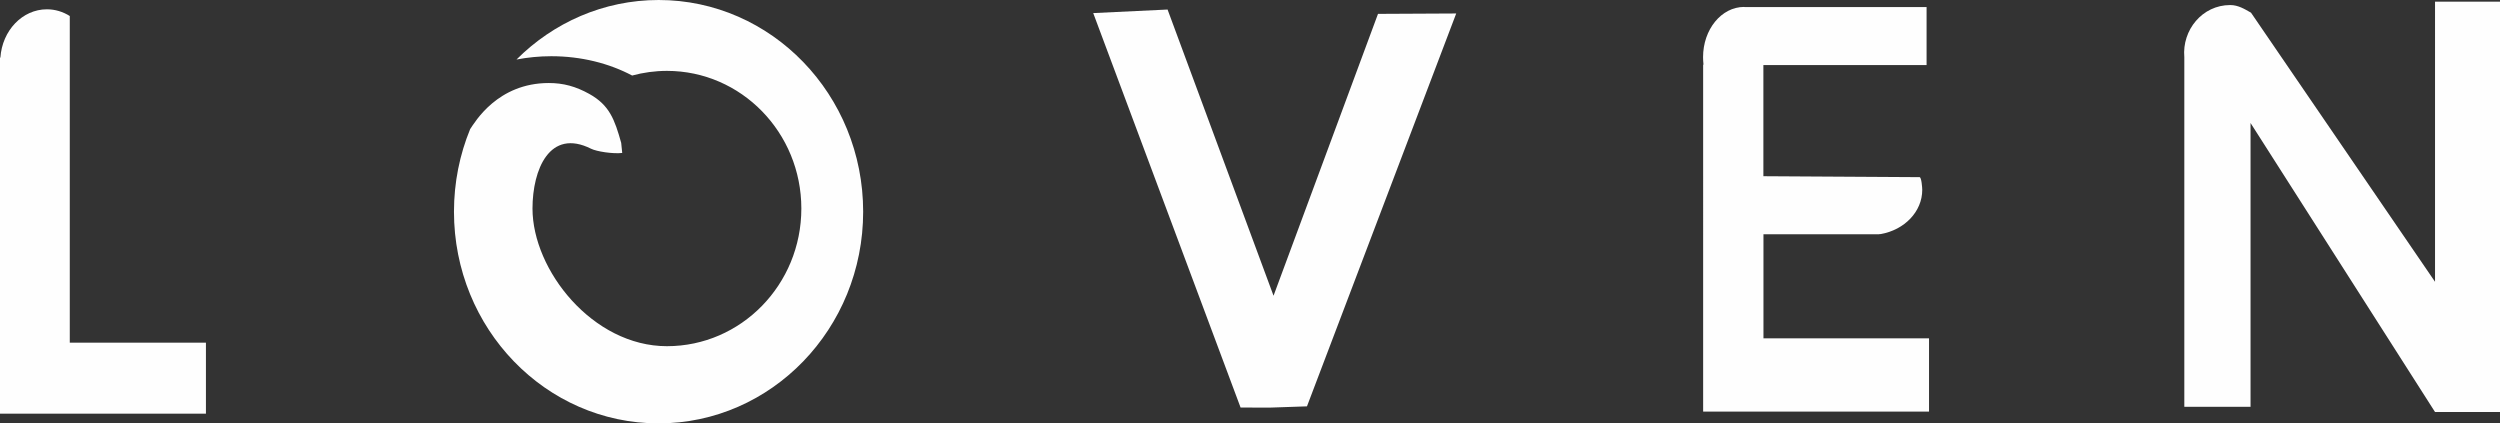
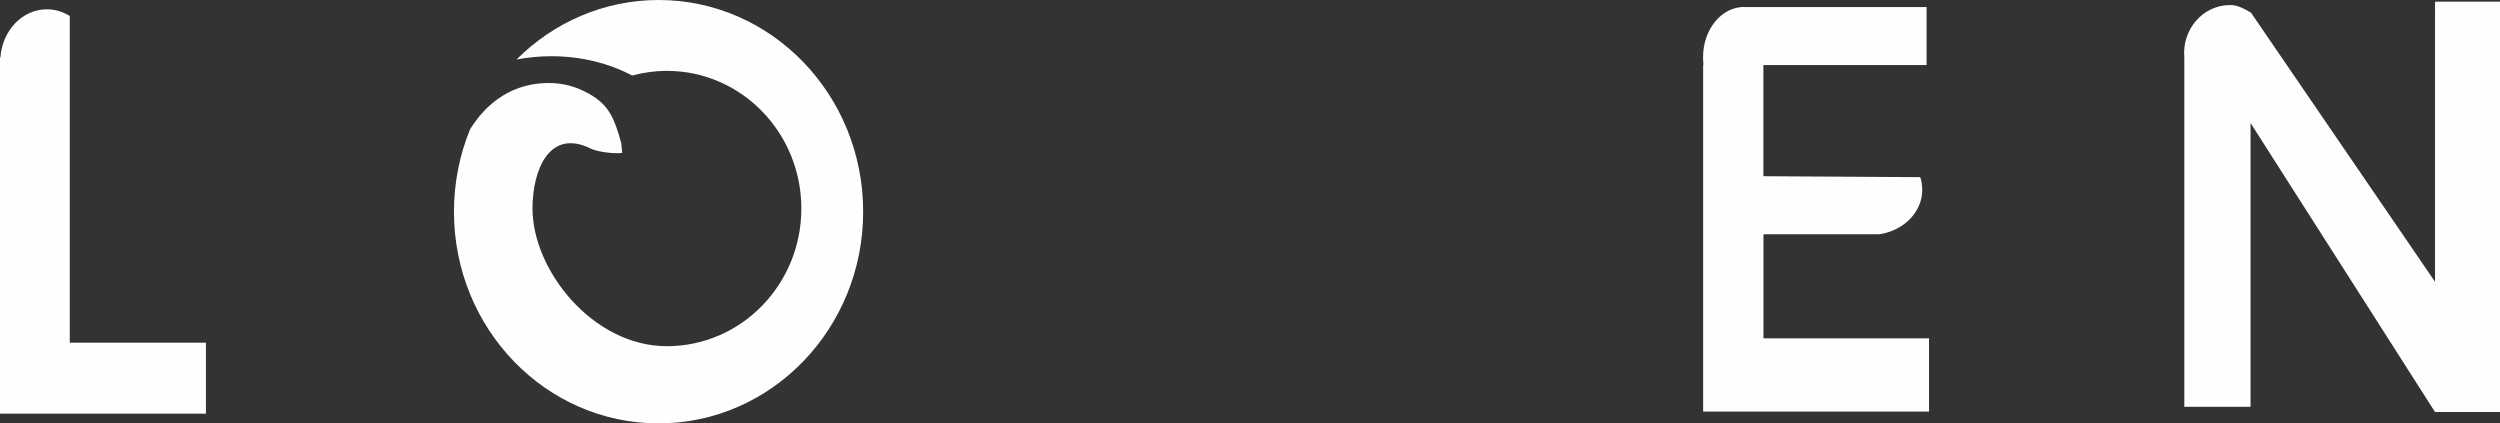
<svg xmlns="http://www.w3.org/2000/svg" id="uuid-f015dcc3-3532-4aba-bdf8-82f214e24077" width="317.09" height="53.7" viewBox="0 0 317.09 53.7">
  <rect x="0" y="0" width="317.09" height="53.7" fill="#333333" stroke="none" />
  <defs>
    <style>.uuid-1a959c09-7a90-402c-8dd2-3700278c4d0c{fill:#fefefe;fill-rule:evenodd;}</style>
  </defs>
  <g id="uuid-3d7de0bc-a96a-4901-9801-b61117c8c87f">
    <g id="uuid-69beba11-89df-495b-9136-f9c95589aab9">
      <path class="uuid-1a959c09-7a90-402c-8dd2-3700278c4d0c" d="m308.85.21h8.24v52.05h-8.24l-23.4-36.66v36h-8.4V7.25c-.3-3.43,2.27-6.61,5.82-6.61,1.01,0,1.81.5,2.64.97l23.34,34.13V.21h0Z" />
-       <polygon class="uuid-1a959c09-7a90-402c-8dd2-3700278c4d0c" points="138.66 1.66 148.09 1.21 161.53 37.51 174.78 1.76 184.7 1.71 165.77 51.54 161.06 51.7 157.35 51.69 138.66 1.66" />
      <path class="uuid-1a959c09-7a90-402c-8dd2-3700278c4d0c" d="m0,7.31h.05C.28,3.88,2.83,1.18,5.95,1.18c1.05,0,2.04.31,2.9.85v11.57h0v29.86h17.27v9.01H0V7.31Z" />
      <path class="uuid-1a959c09-7a90-402c-8dd2-3700278c4d0c" d="m221.2.89c.1,0,.21,0,.31.01h22.85v7.35h-20.7v14.1l19.81.12c.25,0,.34,1.38.34,1.61,0,2.77-2.26,5.08-5.27,5.61h-.16v.02h-14.71v13.2h21v9.3h-28.35s-.3,0-.3,0V8.25l.04-.09c-.03-.3-.05-.6-.05-.91,0-3.52,2.33-6.37,5.21-6.37h0Z" />
      <path class="uuid-1a959c09-7a90-402c-8dd2-3700278c4d0c" d="m83.53,0C97.86,0,109.48,12.02,109.48,26.85s-11.62,26.85-25.95,26.85-25.95-12.02-25.95-26.85c0-3.72.73-7.25,2.05-10.47.62-.91,3.49-5.85,9.98-5.85,1.83,0,3.4.42,5.13,1.38,2.57,1.43,3.22,3.25,4.05,6.21l.13,1.28c-1.19.14-3.26-.19-3.94-.53-5.26-2.64-7.44,2.62-7.44,7.58,0,7.81,7.63,17.46,17.05,17.46s17.05-7.82,17.05-17.46-7.63-17.46-17.05-17.46c-1.53,0-3.01.21-4.41.59-2.93-1.55-6.46-2.45-10.26-2.45-1.52,0-3,.15-4.41.42,4.67-4.67,11.03-7.55,18.04-7.55h0Z" />
    </g>
  </g>
</svg>